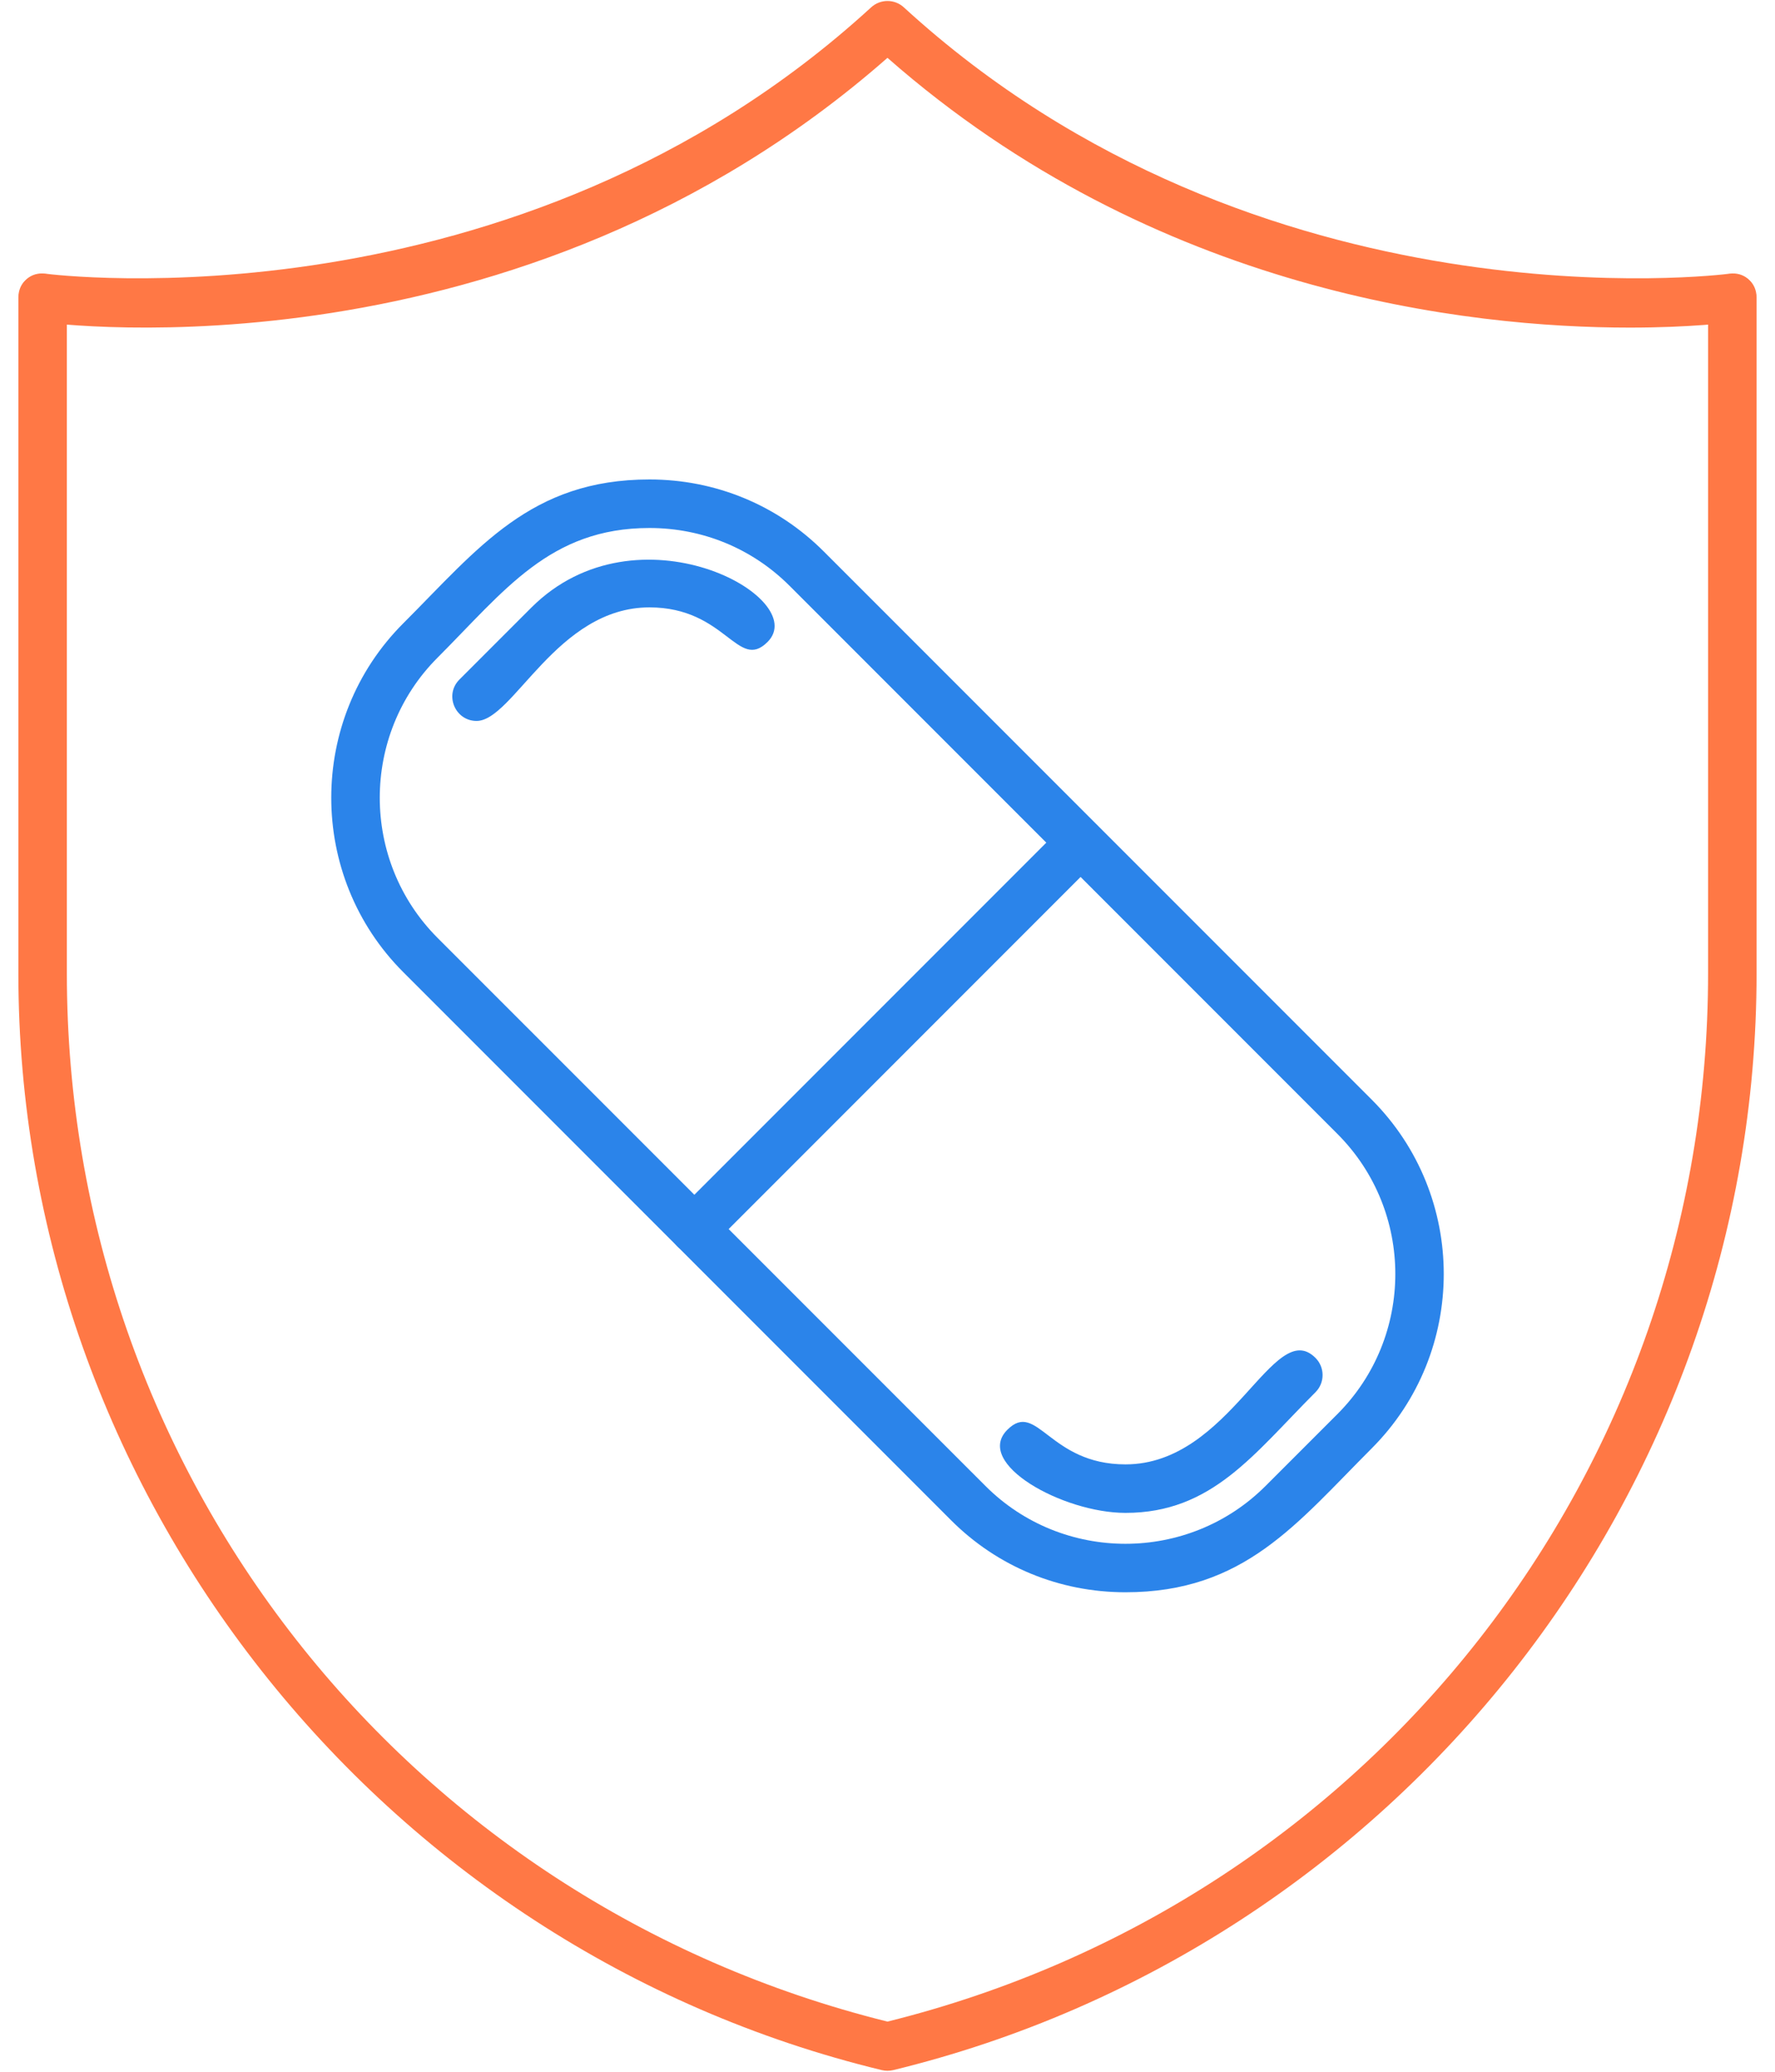
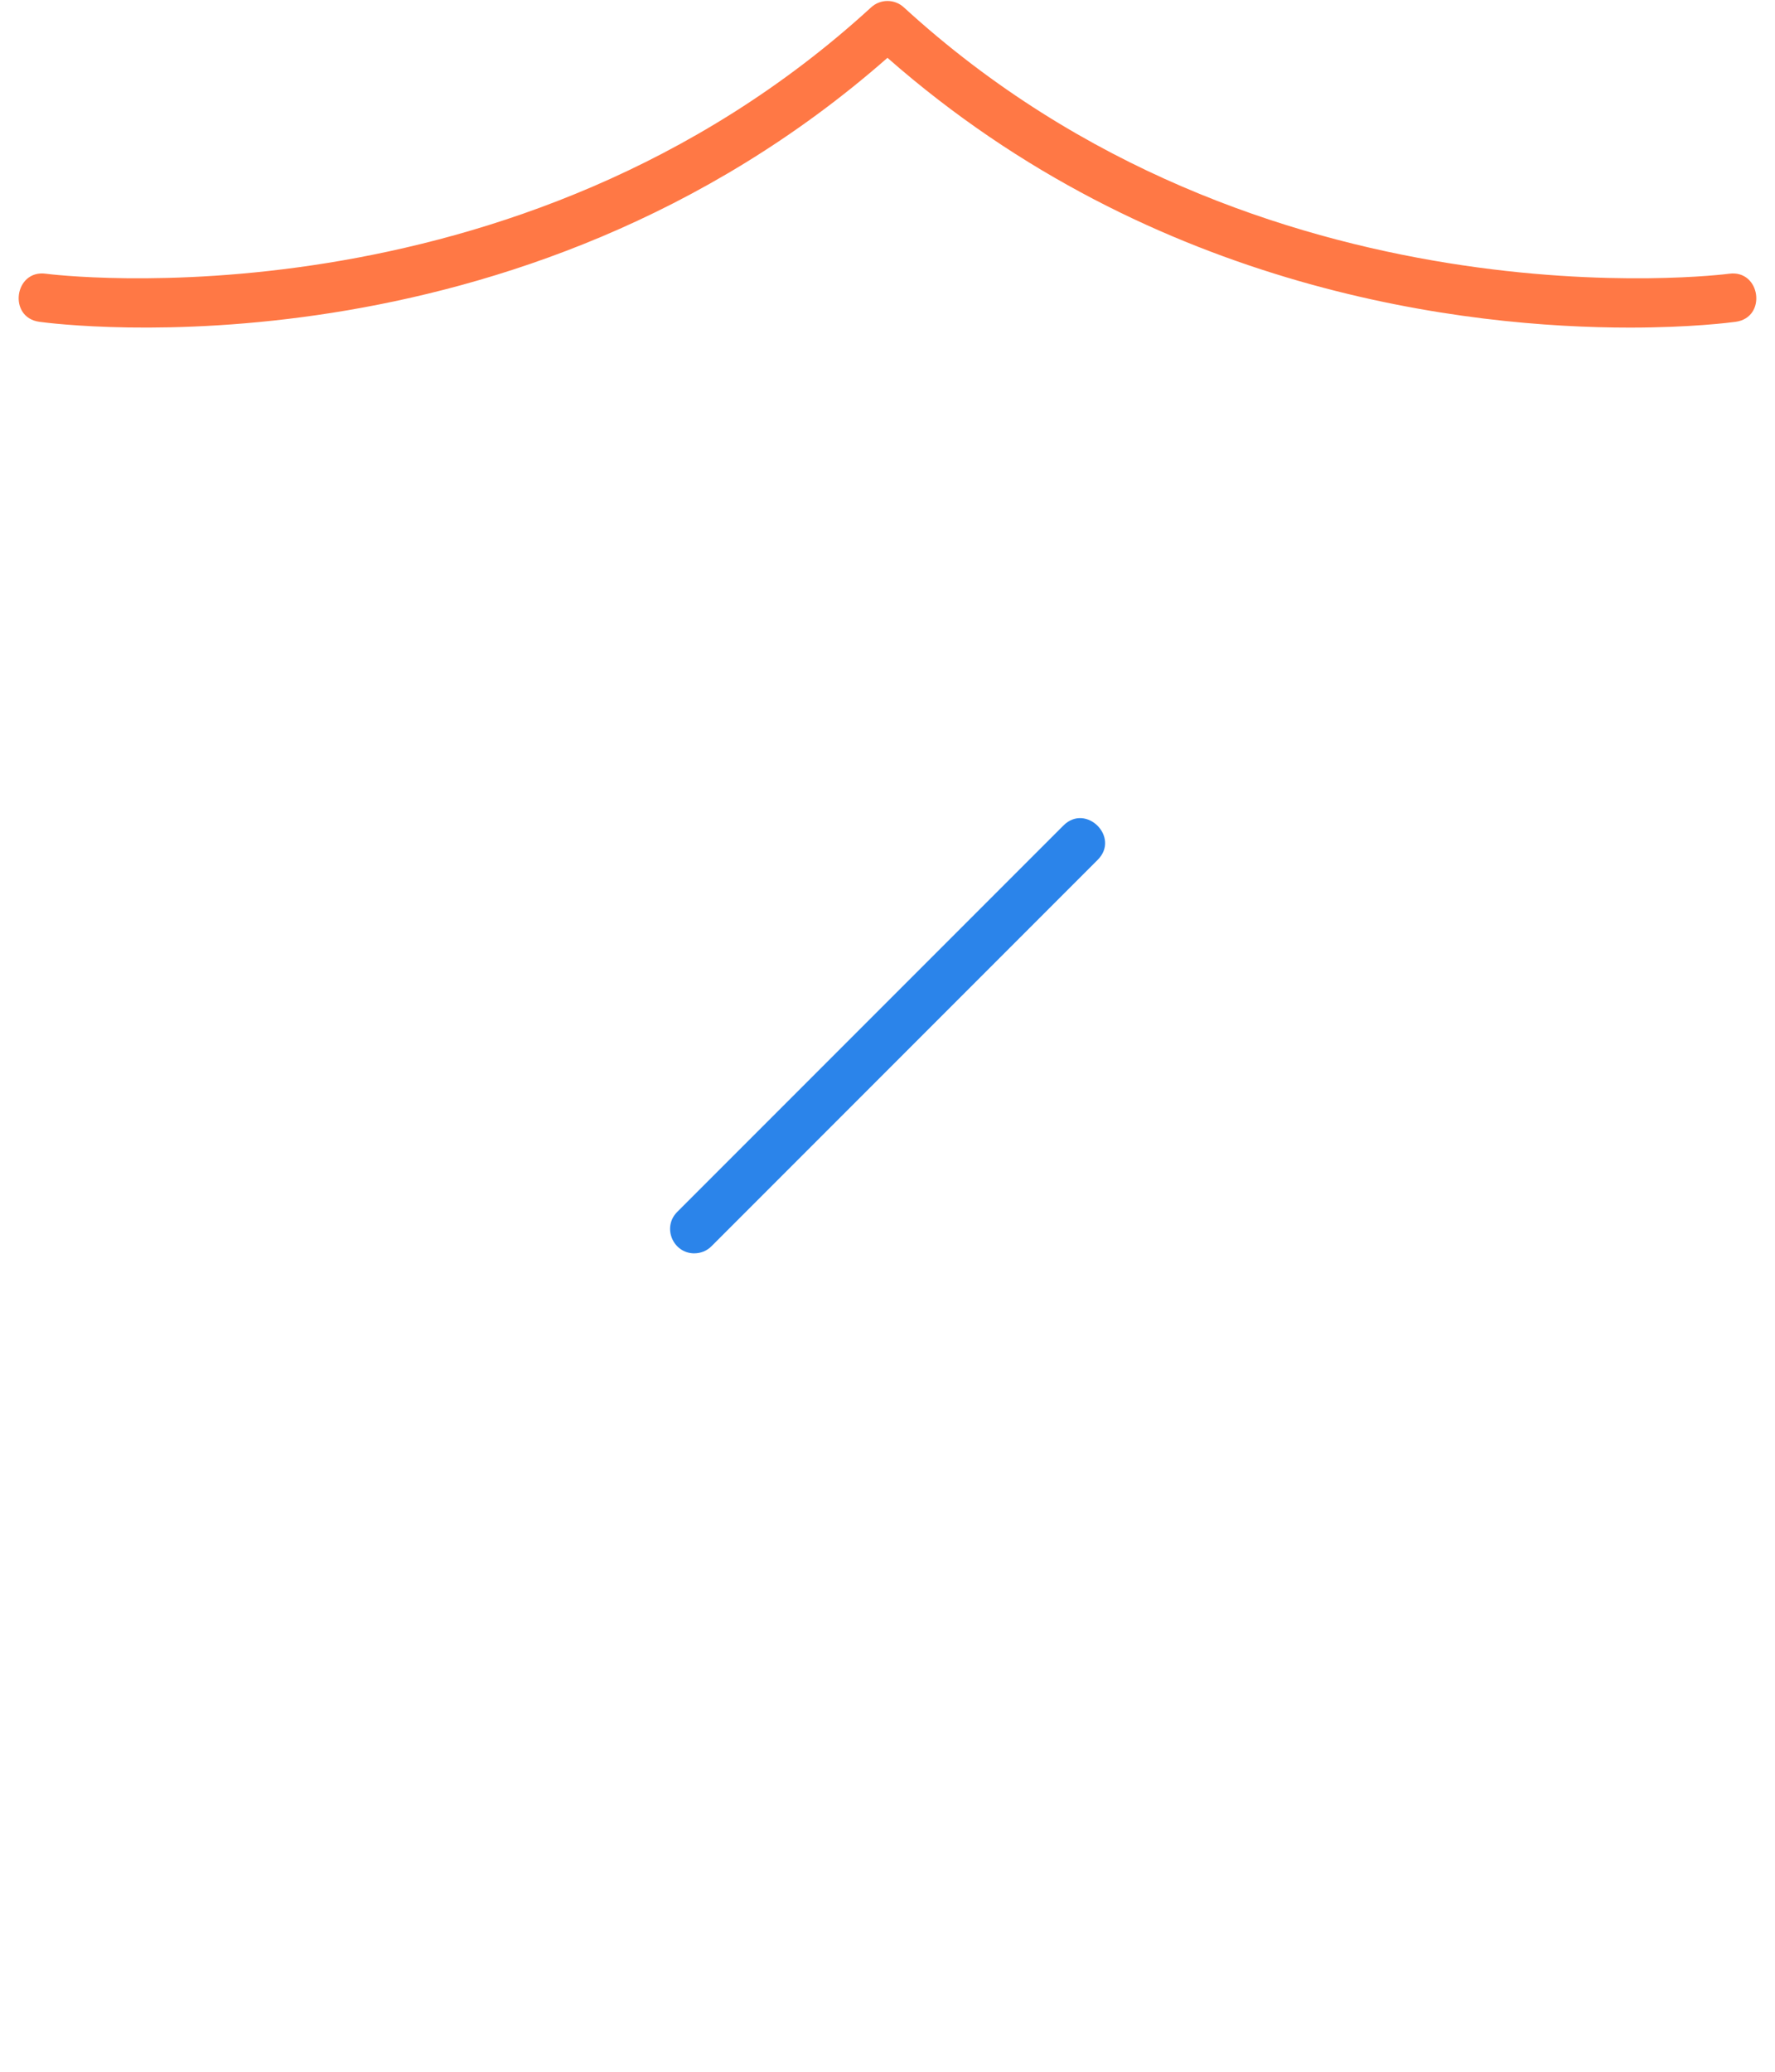
<svg xmlns="http://www.w3.org/2000/svg" width="60" height="70" viewBox="0 0 60 70" fill="none">
-   <path fill-rule="evenodd" clip-rule="evenodd" d="M38.044 53.799C35.812 53.799 33.72 52.936 32.151 51.368L13.631 32.846C10.386 29.602 10.386 24.305 13.631 21.061C16.169 18.524 17.934 16.2 21.953 16.2C24.185 16.2 26.277 17.064 27.845 18.632L46.367 37.153C49.615 40.402 49.615 45.688 46.367 48.938C43.829 51.475 42.061 53.799 38.044 53.799H38.044ZM21.953 17.84C18.587 17.84 17.056 19.955 14.79 22.221C12.186 24.825 12.186 29.084 14.79 31.688L33.312 50.208C35.915 52.813 40.174 52.812 42.778 50.208L45.208 47.779C47.818 45.169 47.818 40.922 45.208 38.312L26.687 19.791C25.428 18.533 23.747 17.84 21.953 17.84L21.953 17.84Z" fill="#2B84EA" />
-   <path fill-rule="evenodd" clip-rule="evenodd" d="M38.045 51.117C35.927 51.117 32.913 49.447 34.051 48.309C35.059 47.301 35.458 49.478 38.045 49.478C41.607 49.478 43.048 44.459 44.467 45.88C44.787 46.201 44.787 46.72 44.467 47.04C42.381 49.126 40.974 51.117 38.045 51.117H38.045ZM16.109 24.359C15.387 24.359 15.011 23.479 15.53 22.96L17.959 20.531C21.536 16.955 27.442 20.196 25.946 21.69C24.938 22.697 24.54 20.522 21.953 20.522C18.822 20.522 17.346 24.359 16.109 24.359Z" fill="#2B84EA" />
  <path fill-rule="evenodd" clip-rule="evenodd" d="M23.471 42.348C22.748 42.348 22.373 41.466 22.892 40.948L35.947 27.892C36.71 27.129 37.87 28.288 37.106 29.051L24.051 42.107C23.89 42.268 23.681 42.347 23.471 42.347L23.471 42.348Z" fill="#2B84EA" />
-   <path fill-rule="evenodd" clip-rule="evenodd" d="M29.999 69.967C29.934 69.967 29.869 69.96 29.806 69.944C12.803 65.829 0.621 50.415 0.621 32.892V10.061C0.621 8.982 2.26 8.982 2.26 10.061V32.892C2.26 49.716 13.656 64.249 29.999 68.305C46.342 64.249 57.738 49.716 57.738 32.892V10.061C57.738 8.983 59.377 8.983 59.377 10.061V32.892C59.377 50.44 47.202 65.807 30.191 69.945C30.129 69.96 30.064 69.967 29.999 69.967Z" fill="#FF7845" />
  <path fill-rule="evenodd" clip-rule="evenodd" d="M55.091 11.069C49.662 11.069 39.054 9.907 29.999 1.954C17.479 12.948 1.993 10.964 1.329 10.873C0.259 10.726 0.487 9.1 1.552 9.249C1.71 9.271 17.417 11.265 29.446 0.249C29.76 -0.039 30.24 -0.039 30.553 0.249C42.584 11.266 58.291 9.271 58.448 9.249C59.512 9.103 59.74 10.727 58.671 10.873C58.487 10.898 57.167 11.069 55.091 11.069L55.091 11.069Z" fill="#FF7845" />
</svg>